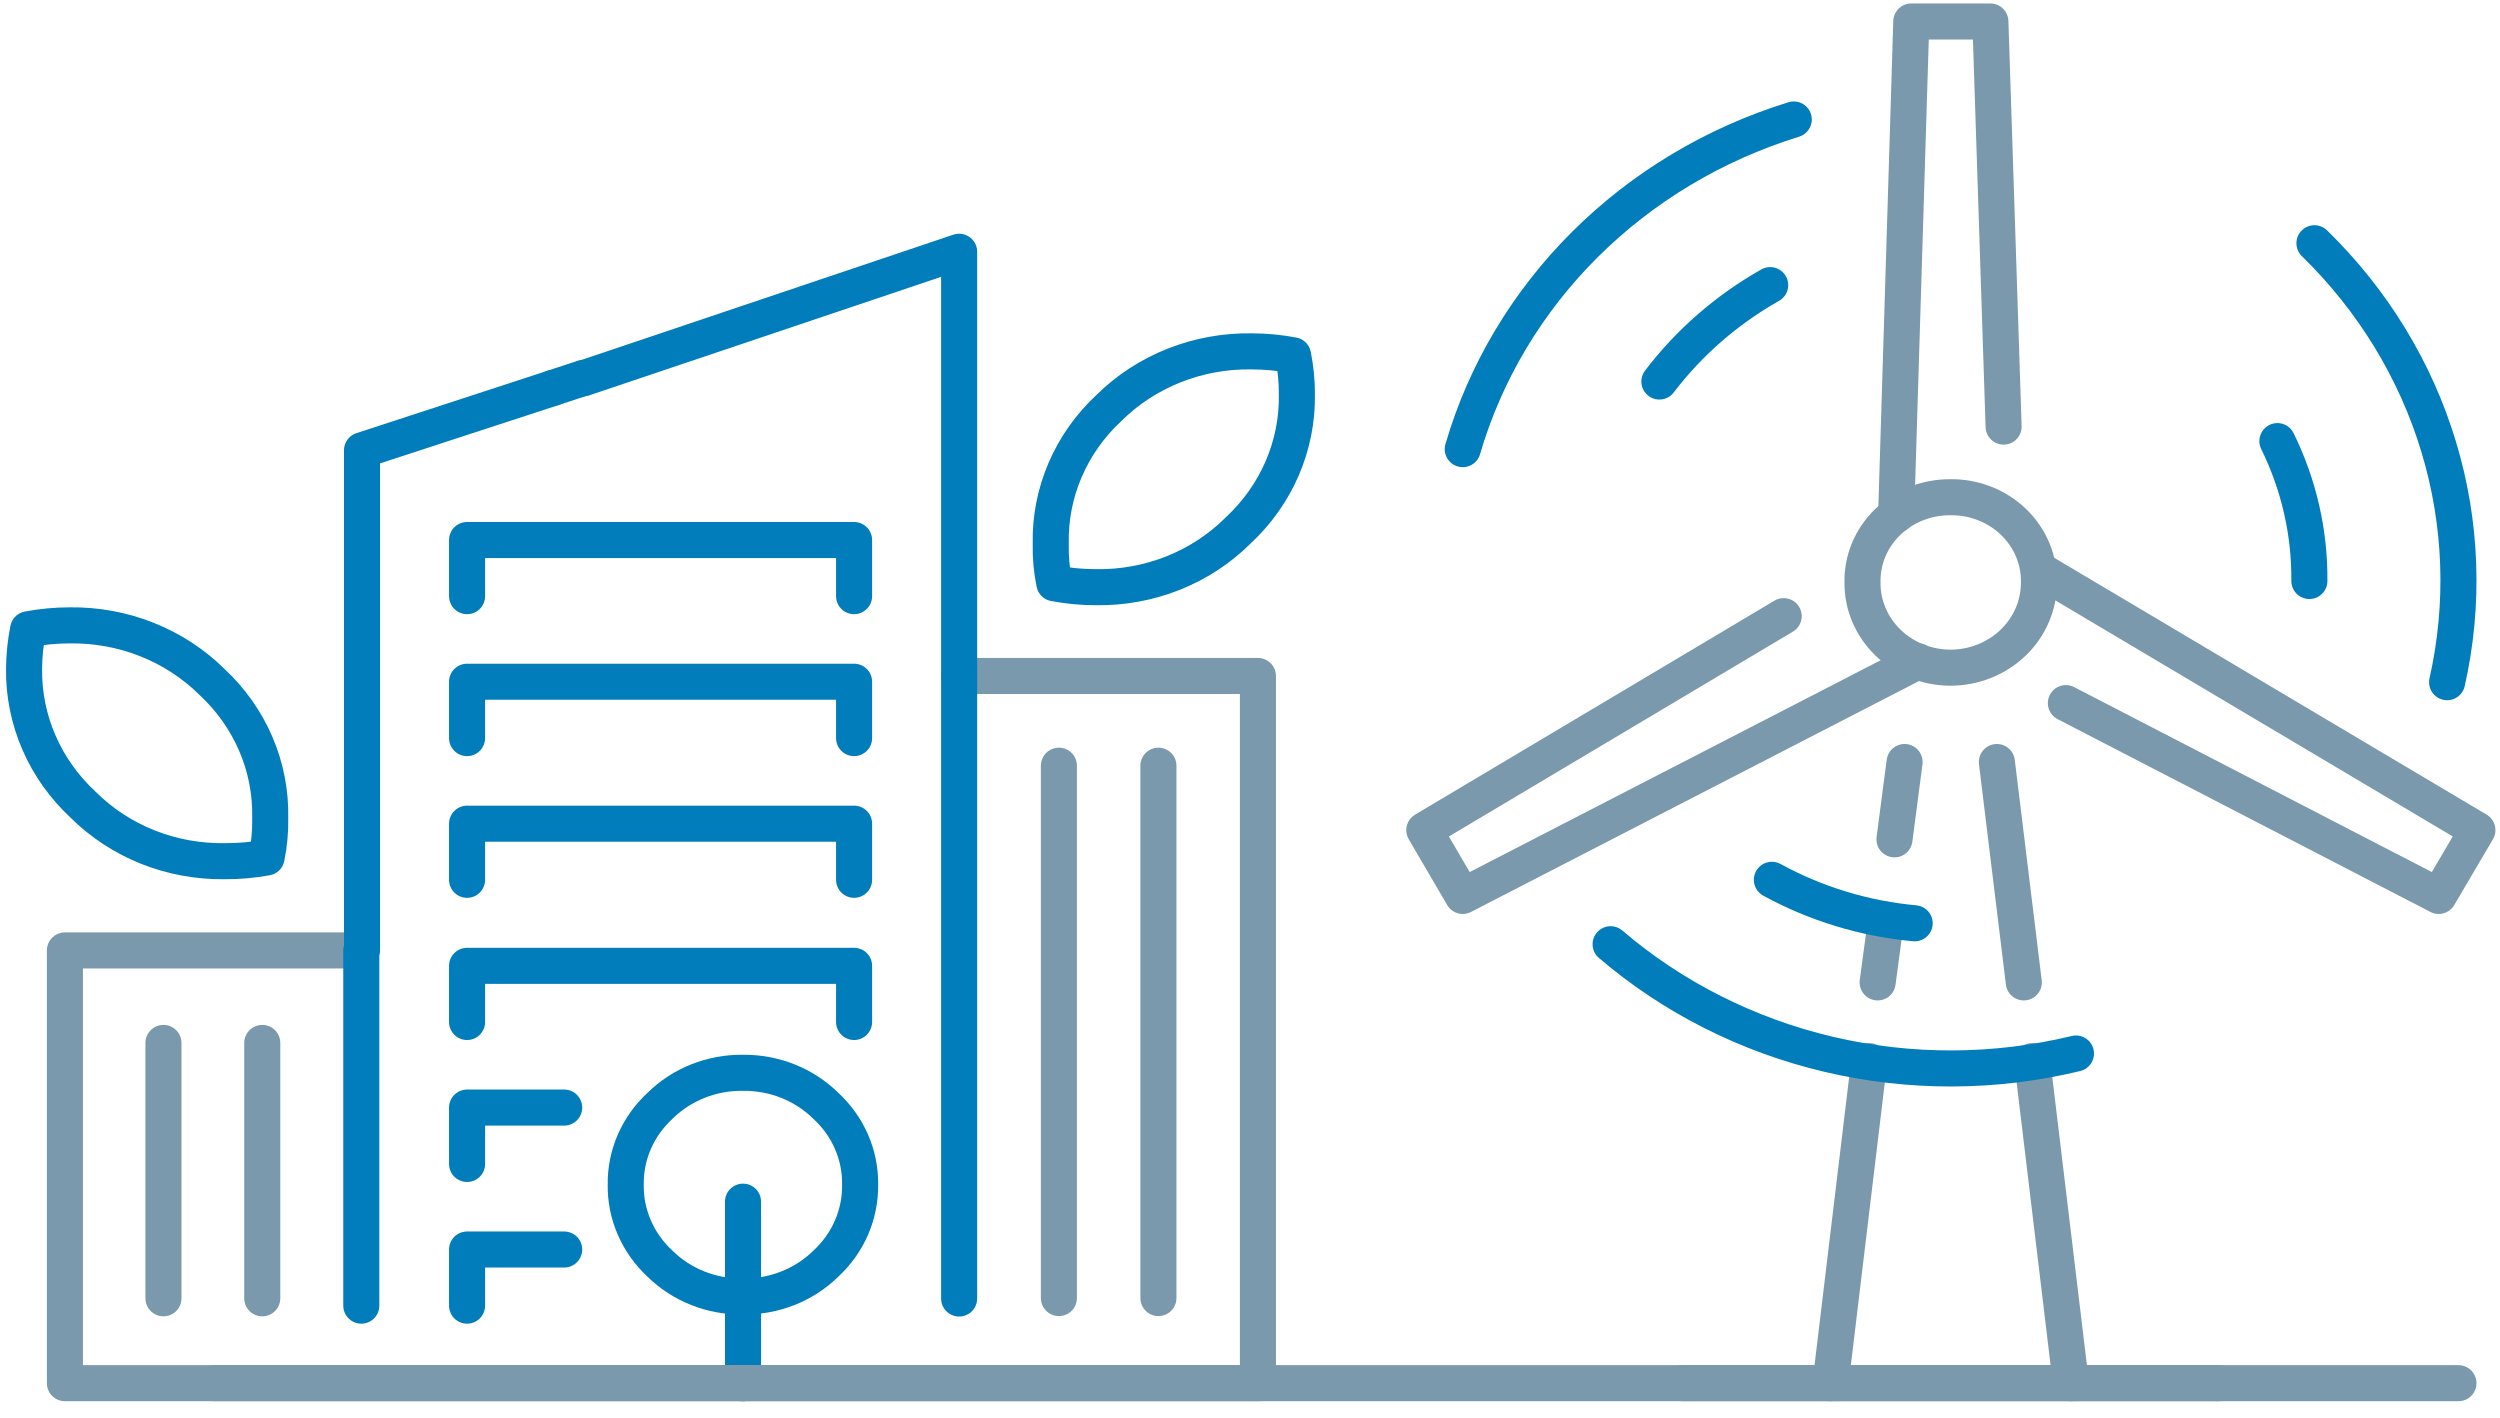
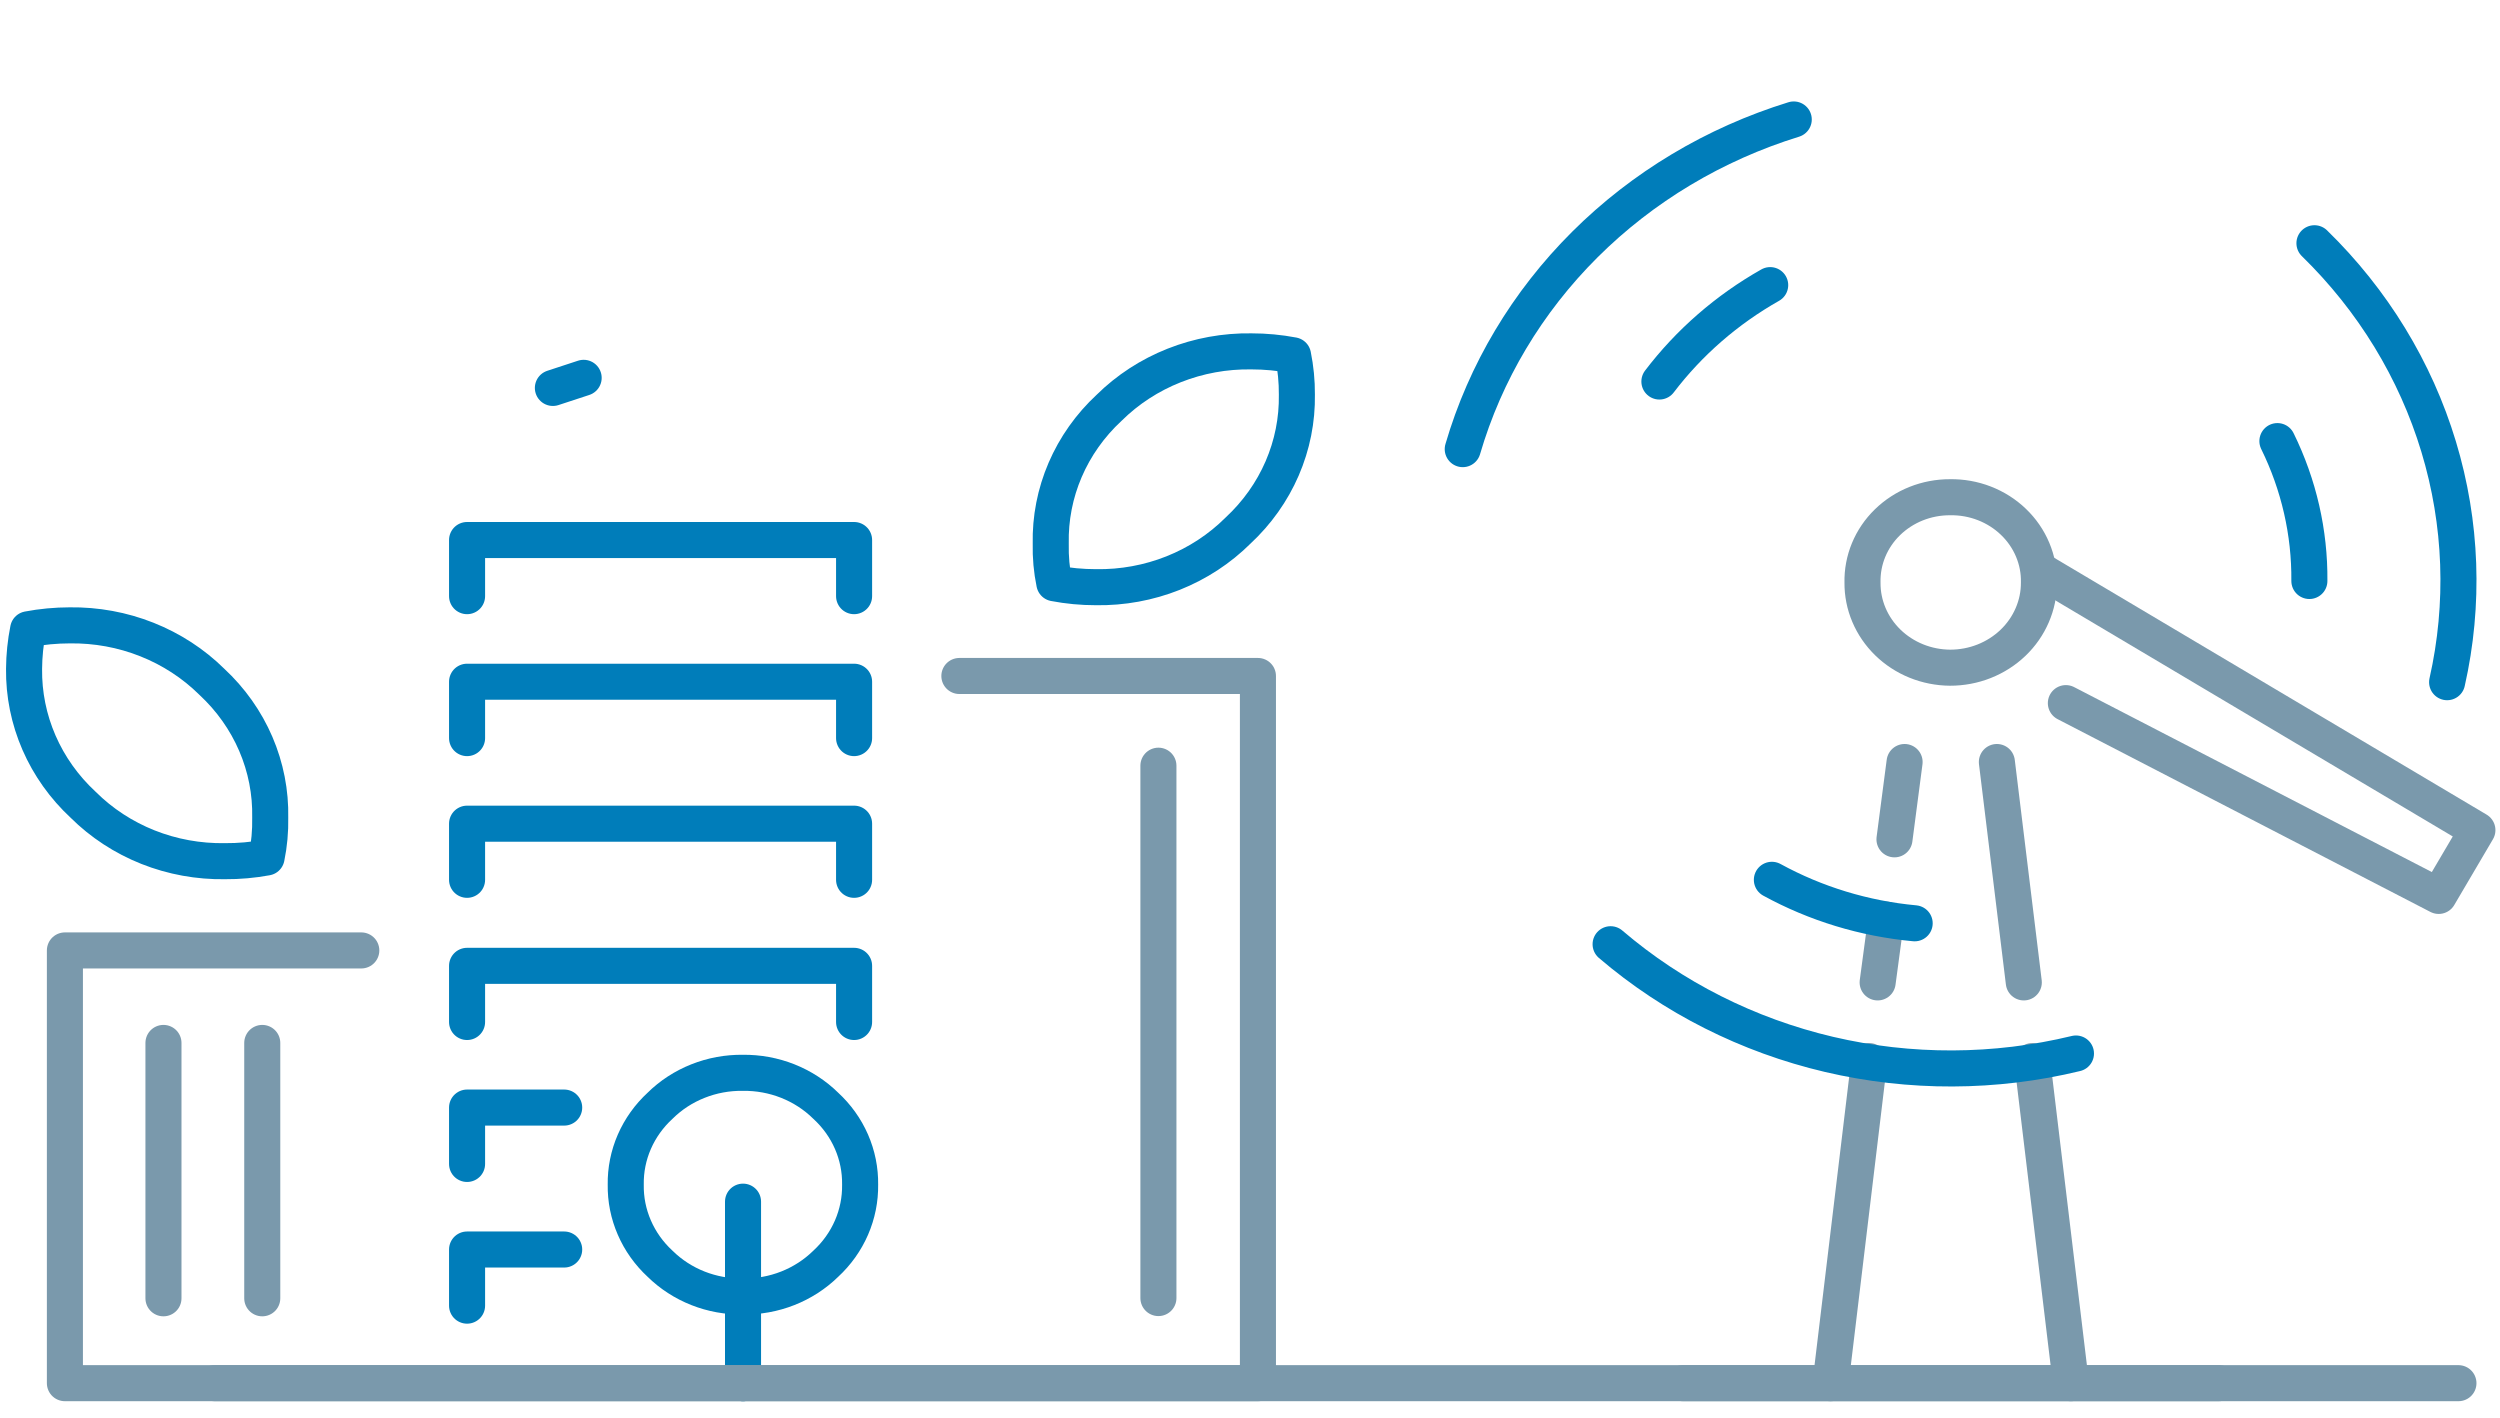
<svg xmlns="http://www.w3.org/2000/svg" width="104" height="59" viewBox="0 0 104 59" fill="none">
  <path d="M30.91 49.989V57.54" stroke="#007DBA" stroke-width="1.5" stroke-linecap="round" stroke-linejoin="round" />
  <path d="M102.271 57.54H8.93" stroke="#7A99AC" stroke-width="1.5" stroke-linecap="round" stroke-linejoin="round" />
  <path d="M23 16.138L24.28 15.718" stroke="#007DBA" stroke-width="1.5" stroke-linecap="round" stroke-linejoin="round" />
  <path d="M19.43 30.705V28.36H35.53V30.705" stroke="#007DBA" stroke-width="1.5" stroke-linecap="round" stroke-linejoin="round" />
  <path d="M19.43 24.8V22.465H35.53V24.8" stroke="#007DBA" stroke-width="1.5" stroke-linecap="round" stroke-linejoin="round" />
  <path fill-rule="evenodd" clip-rule="evenodd" d="M53.791 14.78C53.221 14.672 52.641 14.617 52.06 14.617C50.959 14.6 49.865 14.799 48.846 15.203C47.828 15.606 46.907 16.205 46.141 16.962C45.351 17.694 44.728 18.575 44.31 19.548C43.892 20.521 43.688 21.566 43.711 22.618C43.698 23.17 43.748 23.722 43.86 24.264C44.43 24.373 45.01 24.427 45.59 24.427C46.692 24.445 47.785 24.245 48.802 23.84C49.819 23.435 50.738 22.833 51.501 22.073C52.291 21.34 52.916 20.46 53.337 19.487C53.758 18.514 53.967 17.469 53.95 16.416C53.954 15.867 53.9 15.319 53.791 14.78V14.78Z" stroke="#007DBA" stroke-width="1.5" stroke-linecap="round" stroke-linejoin="round" />
  <path d="M30.91 57.54H52.33V28.121H39.91" stroke="#7A99AC" stroke-width="1.5" stroke-linecap="round" stroke-linejoin="round" />
  <path fill-rule="evenodd" clip-rule="evenodd" d="M30.901 53.932C30.261 53.942 29.625 53.827 29.034 53.593C28.442 53.359 27.907 53.012 27.46 52.573C26.999 52.147 26.634 51.635 26.389 51.069C26.142 50.502 26.021 49.894 26.031 49.281C26.021 48.669 26.143 48.062 26.389 47.497C26.635 46.932 27 46.422 27.46 45.998C27.906 45.557 28.441 45.209 29.033 44.974C29.624 44.738 30.26 44.621 30.901 44.629C31.543 44.621 32.18 44.738 32.773 44.973C33.366 45.209 33.903 45.557 34.35 45.998C34.811 46.422 35.176 46.932 35.422 47.497C35.668 48.062 35.79 48.669 35.781 49.281C35.79 49.894 35.668 50.502 35.422 51.069C35.176 51.635 34.812 52.147 34.35 52.573C33.902 53.012 33.365 53.359 32.772 53.593C32.179 53.827 31.542 53.942 30.901 53.932Z" stroke="#007DBA" stroke-width="1.5" stroke-linecap="round" stroke-linejoin="round" />
  <path d="M19.43 36.6V34.265H35.53V36.6" stroke="#007DBA" stroke-width="1.5" stroke-linecap="round" stroke-linejoin="round" />
  <path fill-rule="evenodd" clip-rule="evenodd" d="M2.9 26.015C4.001 26 5.093 26.199 6.109 26.603C7.125 27.006 8.045 27.604 8.81 28.36C9.6 29.093 10.223 29.973 10.641 30.946C11.059 31.919 11.263 32.964 11.241 34.016C11.252 34.572 11.202 35.127 11.09 35.672C10.52 35.777 9.941 35.829 9.36 35.825C8.261 35.843 7.17 35.644 6.155 35.241C5.14 34.837 4.223 34.238 3.461 33.48C2.67 32.747 2.045 31.867 1.622 30.895C1.199 29.922 0.988 28.878 1.001 27.824C1.005 27.272 1.062 26.721 1.17 26.178C1.74 26.07 2.32 26.016 2.9 26.015Z" stroke="#007DBA" stroke-width="1.5" stroke-linecap="round" stroke-linejoin="round" />
  <path d="M6.8 54.009V43.386" stroke="#7A99AC" stroke-width="1.5" stroke-linecap="round" stroke-linejoin="round" />
  <path d="M10.91 43.386V54.009" stroke="#7A99AC" stroke-width="1.5" stroke-linecap="round" stroke-linejoin="round" />
  <path d="M15.03 39.538H2.7V57.54H30.91" stroke="#7A99AC" stroke-width="1.5" stroke-linecap="round" stroke-linejoin="round" />
  <path d="M19.43 42.515V40.179H35.53V42.515" stroke="#007DBA" stroke-width="1.5" stroke-linecap="round" stroke-linejoin="round" />
  <path d="M19.43 54.315V51.98H23.47" stroke="#007DBA" stroke-width="1.5" stroke-linecap="round" stroke-linejoin="round" />
  <path d="M19.43 48.42V46.075H23.47" stroke="#007DBA" stroke-width="1.5" stroke-linecap="round" stroke-linejoin="round" />
  <path d="M48.19 31.853V53.999" stroke="#7A99AC" stroke-width="1.5" stroke-linecap="round" stroke-linejoin="round" />
-   <path d="M44.05 53.999V31.853" stroke="#7A99AC" stroke-width="1.5" stroke-linecap="round" stroke-linejoin="round" />
  <path d="M81.12 20.685C81.609 20.677 82.095 20.763 82.548 20.939C83.001 21.115 83.413 21.376 83.758 21.708C84.104 22.039 84.376 22.434 84.558 22.868C84.741 23.302 84.83 23.767 84.82 24.235C84.822 24.701 84.727 25.162 84.541 25.592C84.356 26.022 84.084 26.413 83.74 26.742C83.396 27.071 82.987 27.332 82.538 27.509C82.088 27.687 81.606 27.777 81.12 27.776C80.638 27.772 80.162 27.678 79.718 27.498C79.274 27.318 78.872 27.056 78.534 26.727C78.196 26.398 77.929 26.009 77.748 25.581C77.567 25.154 77.476 24.696 77.48 24.235C77.47 23.772 77.556 23.311 77.734 22.88C77.912 22.449 78.179 22.056 78.518 21.726C78.857 21.395 79.263 21.132 79.709 20.953C80.156 20.775 80.636 20.683 81.12 20.685V20.685Z" stroke="#7A99AC" stroke-width="1.5" stroke-linecap="round" stroke-linejoin="round" />
-   <path d="M78.88 21.422L79.51 0.894H82.8L83.35 17.747" stroke="#7A99AC" stroke-width="1.5" stroke-linecap="round" stroke-linejoin="round" />
-   <path d="M79.79 27.508L60.85 37.27L59.251 34.533L74.201 25.632" stroke="#7A99AC" stroke-width="1.5" stroke-linecap="round" stroke-linejoin="round" />
  <path d="M84.82 23.699L103.06 34.533L101.45 37.27L85.94 29.25" stroke="#7A99AC" stroke-width="1.5" stroke-linecap="round" stroke-linejoin="round" />
  <path d="M70.01 57.54H92.3" stroke="#7A99AC" stroke-width="1.5" stroke-linecap="round" stroke-linejoin="round" />
  <path d="M78.81 34.916L79.231 31.7M76.15 57.54L77.76 44.142L76.15 57.54ZM78.11 40.868L78.46 38.256L78.11 40.868Z" stroke="#7A99AC" stroke-width="1.5" stroke-linecap="round" stroke-linejoin="round" />
  <path d="M84.19 40.868L83.07 31.7M86.15 57.54L84.54 44.142L86.15 57.54Z" stroke="#7A99AC" stroke-width="1.5" stroke-linecap="round" stroke-linejoin="round" />
  <path d="M60.85 18.684C61.784 15.488 63.53 12.563 65.933 10.17C68.336 7.777 71.32 5.99 74.62 4.97" stroke="#007DBA" stroke-width="1.5" stroke-linecap="round" stroke-linejoin="round" />
  <path d="M69.031 15.871C70.266 14.248 71.834 12.883 73.64 11.861" stroke="#007DBA" stroke-width="1.5" stroke-linecap="round" stroke-linejoin="round" />
  <path d="M86.36 43.826C82.991 44.643 79.464 44.655 76.088 43.863C72.713 43.07 69.592 41.496 67.001 39.28" stroke="#007DBA" stroke-width="1.5" stroke-linecap="round" stroke-linejoin="round" />
  <path d="M79.65 38.409C77.559 38.216 75.534 37.599 73.71 36.6" stroke="#007DBA" stroke-width="1.5" stroke-linecap="round" stroke-linejoin="round" />
  <path d="M96.281 10.119C98.709 12.487 100.485 15.395 101.448 18.583C102.412 21.77 102.532 25.136 101.8 28.379" stroke="#007DBA" stroke-width="1.5" stroke-linecap="round" stroke-linejoin="round" />
  <path d="M94.74 18.35C95.634 20.169 96.089 22.158 96.07 24.169" stroke="#007DBA" stroke-width="1.5" stroke-linecap="round" stroke-linejoin="round" />
-   <path d="M39.9 54.018V10.473L24.27 15.737" stroke="#007DBA" stroke-width="1.5" stroke-linecap="round" stroke-linejoin="round" />
-   <path d="M23 16.139L15.06 18.732V39.538H15.03V54.315" stroke="#007DBA" stroke-width="1.5" stroke-linecap="round" stroke-linejoin="round" />
</svg>